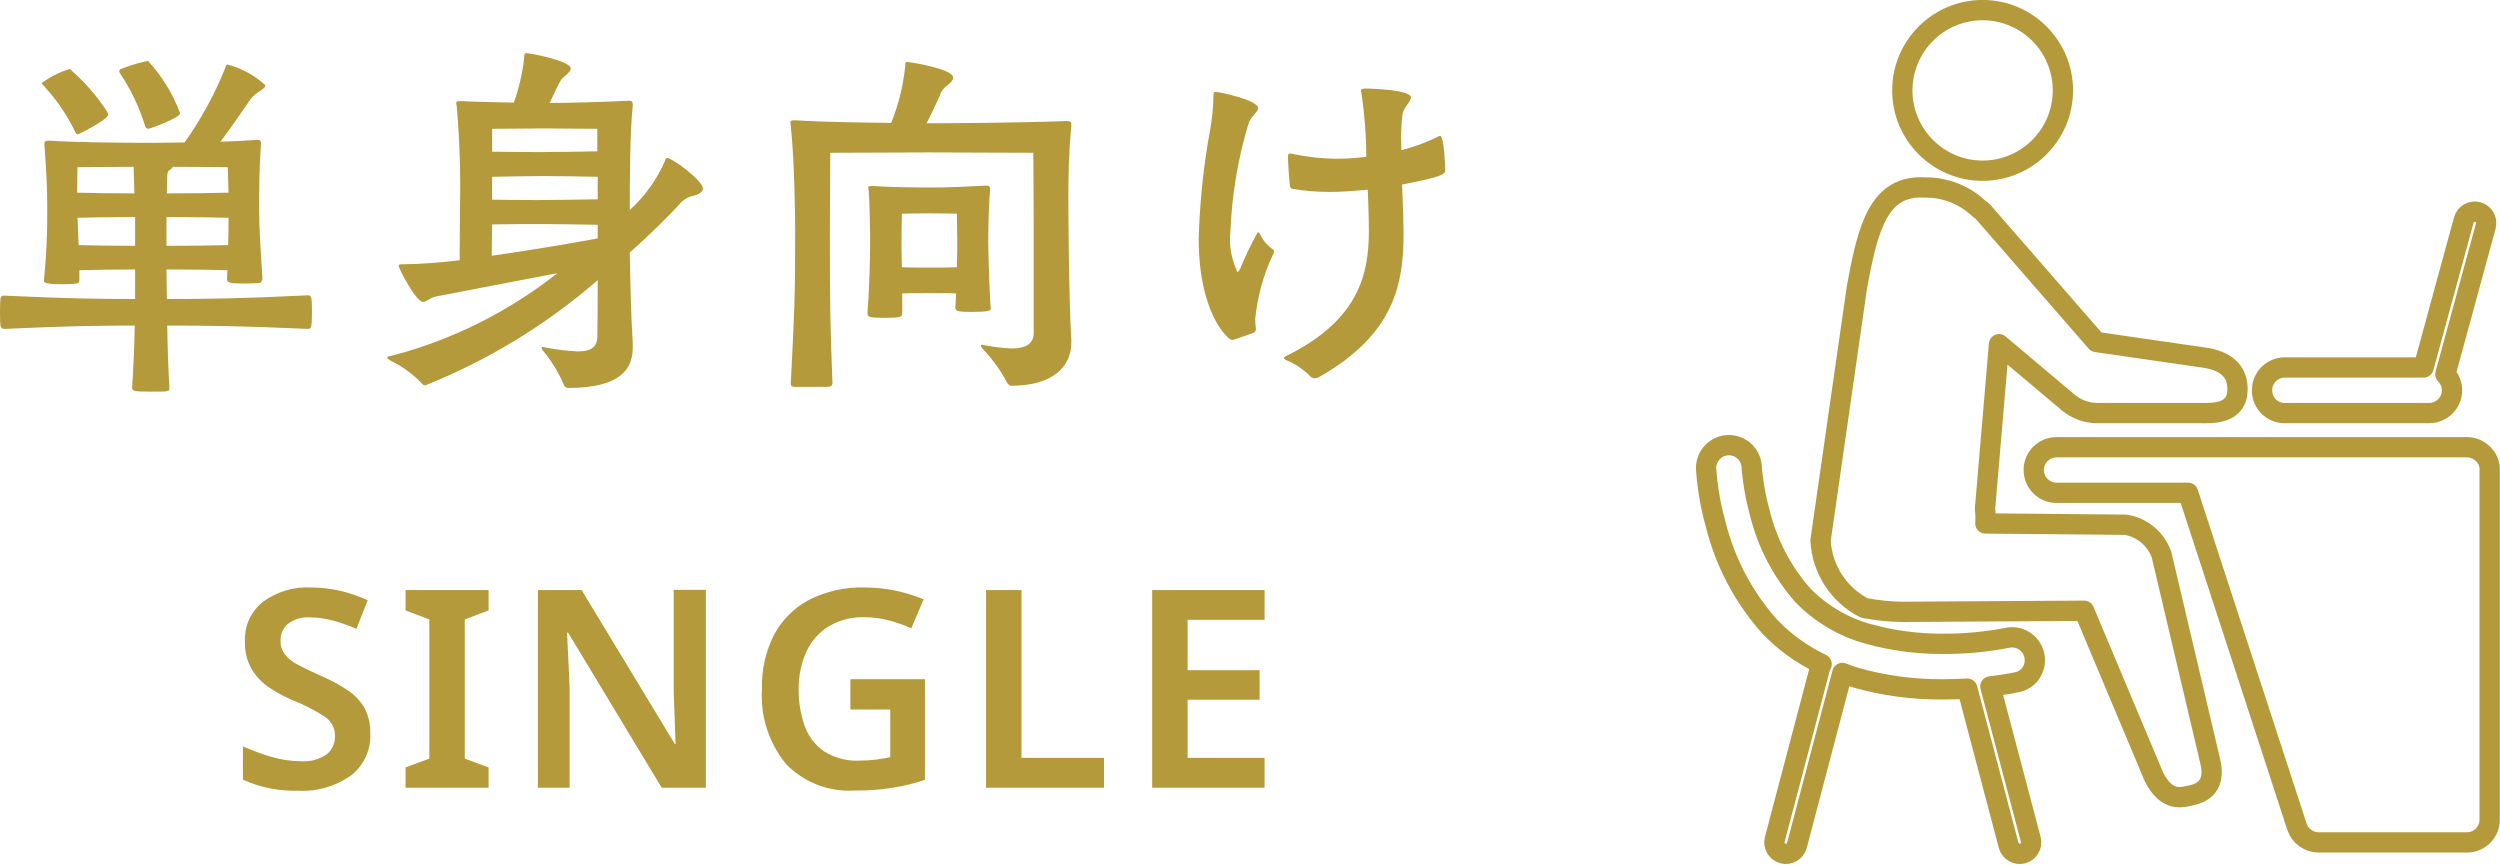
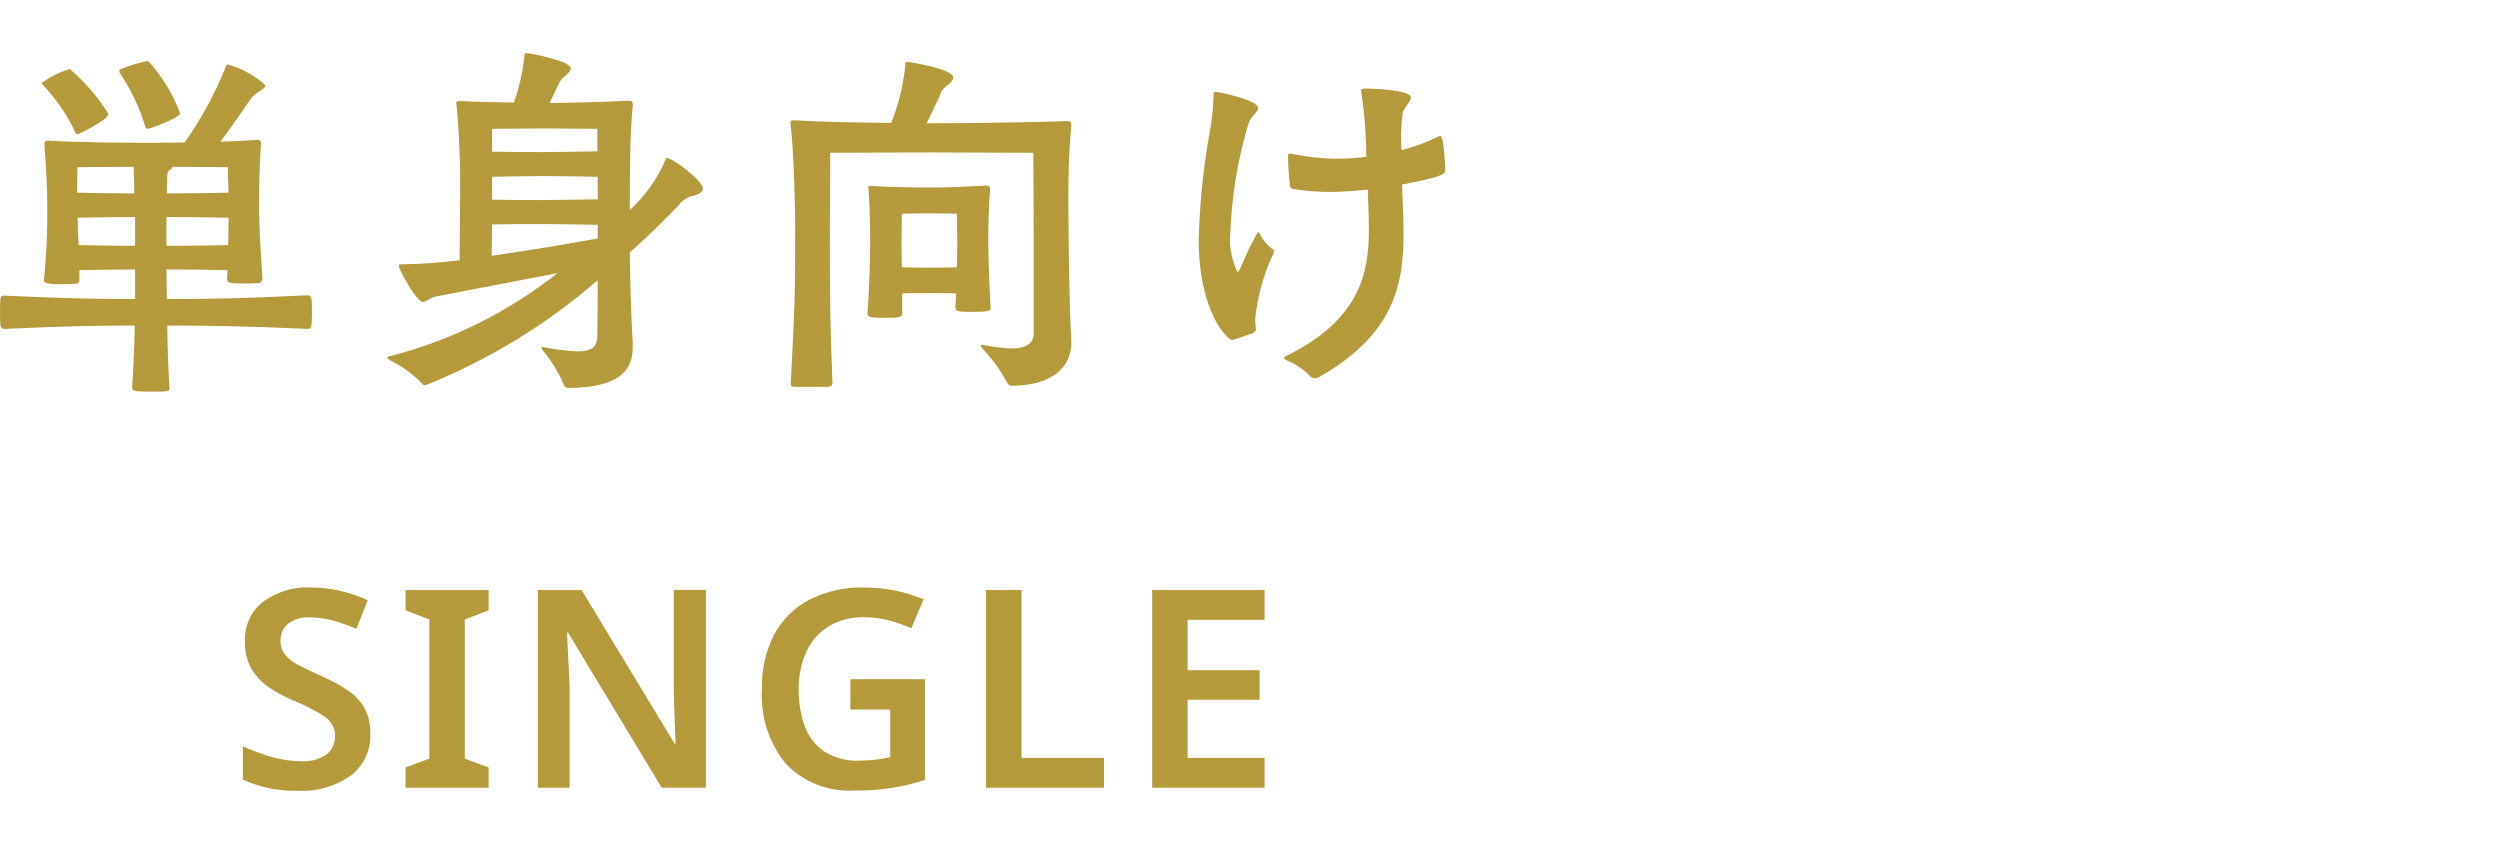
<svg xmlns="http://www.w3.org/2000/svg" version="1.1" id="レイヤー_1" x="0px" y="0px" width="135.44px" height="46.84px" viewBox="0 0 135.44 46.84" style="enable-background:new 0 0 135.44 46.84;" xml:space="preserve">
  <style type="text/css">
	.st0{fill:#B49A3B;}
	.st1{fill:none;stroke:#B49A3B;stroke-width:1.1;stroke-linecap:round;stroke-linejoin:round;}
</style>
  <g id="グループ化_530" transform="translate(-628.08 -509.322)">
    <path id="パス_422" class="st0" d="M635.4,525.52c-2,0-3.52-0.02-7.04-0.18h-0.1c-0.14,0-0.18,0.02-0.18,0.9s0.02,0.9,0.28,0.9   c3.48-0.16,5.06-0.18,7.02-0.18c-0.02,1.24-0.08,2.38-0.14,3.32c0,0.22,0,0.26,0.98,0.26c1.04,0,1.04,0,1.04-0.22   c-0.06-0.94-0.1-2.12-0.12-3.36c2.14,0,4.02,0.02,7.62,0.18c0.18,0,0.22-0.08,0.22-0.88c0-0.82-0.02-0.94-0.22-0.94   c-3.74,0.18-5.38,0.2-7.64,0.2c0-0.54-0.02-1.08-0.02-1.6c1.2,0,2.64,0.02,3.3,0.04c0,0.16-0.02,0.32-0.02,0.48   c0,0.2,0.16,0.24,0.82,0.24c0.3,0,0.62,0,0.9-0.02c0.12,0,0.2-0.14,0.2-0.26c-0.1-1.52-0.18-2.7-0.18-3.74c0-1.12,0-2.08,0.1-3.58   c0.01-0.09-0.06-0.17-0.15-0.18c-0.01,0-0.02,0-0.03,0H642c-0.6,0.04-1.28,0.08-1.98,0.1c0.52-0.68,1.22-1.7,1.52-2.14   c0.13-0.22,0.31-0.4,0.52-0.54c0.22-0.14,0.4-0.26,0.4-0.38c-0.58-0.53-1.28-0.92-2.04-1.12c-0.1,0-0.1,0.08-0.16,0.24   c-0.57,1.41-1.3,2.74-2.18,3.98c-0.58,0-1.16,0.02-1.68,0.02c-1.62,0-4.2-0.02-5.7-0.12c-0.14,0-0.22,0.06-0.22,0.14   c0.12,1.58,0.16,2.54,0.16,3.58c0.01,1.29-0.05,2.58-0.18,3.86c0,0.08,0,0.2,0.94,0.2c0.92,0,0.98-0.04,0.98-0.22v-0.54   c0.74-0.02,1.96-0.04,3.02-0.04V525.52z M637.84,515.46c-0.39-1.05-0.98-2.01-1.74-2.84c-0.48,0.1-0.96,0.24-1.42,0.42   c-0.1,0.04-0.14,0.08-0.14,0.14c0.01,0.05,0.03,0.1,0.06,0.14c0.58,0.87,1.03,1.82,1.34,2.82c0.01,0.09,0.09,0.16,0.18,0.16   C636.2,516.3,637.84,515.7,637.84,515.46z M633.94,515.52c0-0.04-0.02-0.08-0.04-0.12c-0.56-0.88-1.25-1.66-2.04-2.34   c-0.55,0.16-1.06,0.42-1.52,0.76c0,0.04,0.04,0.08,0.1,0.14c0.7,0.75,1.28,1.6,1.72,2.52c0.01,0.07,0.07,0.12,0.14,0.12   C632.32,516.6,633.94,515.82,633.94,515.52z M637.1,521.08c1.24,0,2.72,0.02,3.36,0.04c0,0.38,0,0.92-0.02,1.48   c-0.64,0.02-2.12,0.04-3.34,0.04V521.08z M635.4,522.64c-1.08,0-2.32-0.02-3.06-0.04l-0.06-1.48c0.72-0.02,2.02-0.04,3.12-0.04   V522.64z M640.46,519.76c-0.64,0.02-2.12,0.04-3.34,0.04c0-0.36,0.02-0.66,0.02-0.9c0-0.22,0.04-0.3,0.12-0.36   c0.08-0.04,0.14-0.1,0.18-0.18c1.42,0,2.98,0.02,2.98,0.02S640.44,519.02,640.46,519.76z M635.36,519.8c-1.1,0-2.36-0.02-3.1-0.04   c0-0.7,0.02-1.38,0.02-1.38s1.62-0.02,3.04-0.02L635.36,519.8z M662.36,527.92c-0.1-1.58-0.14-3.68-0.16-4.92   c1.24-1.1,2.16-2.04,2.66-2.58c0.2-0.26,0.49-0.44,0.82-0.5c0.3-0.08,0.48-0.22,0.48-0.38c0-0.44-1.66-1.66-1.94-1.66   c-0.08,0-0.08,0.08-0.12,0.18c-0.44,1-1.09,1.9-1.9,2.64c0-1.56,0-4.12,0.16-5.66v-0.06c0-0.14-0.06-0.2-0.2-0.2h-0.06   c-1.18,0.06-3.14,0.12-4.24,0.12c0.54-1.16,0.6-1.28,0.78-1.42c0.24-0.18,0.36-0.34,0.36-0.46c0-0.38-2.14-0.82-2.42-0.82   c-0.06,0-0.1,0.02-0.1,0.24c-0.09,0.83-0.28,1.65-0.56,2.44c-1-0.02-2.1-0.04-2.82-0.08h-0.12c-0.14,0-0.18,0.02-0.18,0.1   c0,0.05,0,0.11,0.02,0.16c0.16,1.81,0.22,3.62,0.18,5.44c0,1.16-0.02,2.24-0.02,2.92c-1.03,0.13-2.08,0.21-3.12,0.22   c-0.1,0-0.18,0-0.18,0.08c0,0.16,0.94,1.96,1.32,1.96c0.18,0,0.38-0.24,0.72-0.3l6.56-1.26c-2.66,2.1-5.72,3.63-9,4.48   c-0.12,0.02-0.22,0.04-0.22,0.1c0,0.02,0.04,0.08,0.18,0.16c0.64,0.31,1.21,0.73,1.7,1.24c0.04,0.06,0.11,0.1,0.18,0.1   c3.41-1.37,6.57-3.29,9.34-5.7c0,1,0,2.12-0.02,3.08c-0.02,0.58-0.38,0.78-1.06,0.78c-0.6-0.03-1.19-0.1-1.78-0.22   c-0.03,0-0.07-0.01-0.1-0.02c-0.06,0-0.08,0.02-0.08,0.06c0.01,0.04,0.03,0.08,0.06,0.12c0.45,0.53,0.82,1.13,1.1,1.76   c0.06,0.2,0.16,0.28,0.28,0.28c3.02,0,3.5-1.18,3.5-2.2V527.92z M660.46,520.12c-0.82,0.02-2.72,0.04-3.14,0.04   c-0.36,0-1.68,0-2.58-0.02v-1.24c0.86-0.02,2.36-0.04,2.78-0.04c0.48,0,2.18,0.02,2.94,0.04V520.12z M660.46,522.24   c-0.98,0.18-3.36,0.6-5.74,0.94l0.02-1.7c0.88-0.02,2.18-0.02,2.58-0.02c0.48,0,2.34,0.02,3.14,0.04V522.24z M660.44,517.52   c-0.78,0.02-2.5,0.04-2.92,0.04c-0.38,0-1.9,0-2.78-0.02v-1.24c0,0,2.1-0.02,2.78-0.02s2.92,0.02,2.92,0.02V517.52z M686.12,527.74   c-0.14-2.28-0.16-6.98-0.16-7.76c0-1.14,0.02-2.34,0.16-3.84v-0.06c0-0.16-0.06-0.2-0.26-0.2c-2.7,0.1-6.38,0.12-7.4,0.12h-0.18   c0.26-0.5,0.52-1.08,0.7-1.46c0.06-0.21,0.18-0.41,0.36-0.54c0.26-0.2,0.38-0.34,0.38-0.48c0-0.46-2.32-0.84-2.5-0.84   c-0.12,0-0.08,0.06-0.1,0.24c-0.11,1.05-0.36,2.08-0.76,3.06c-1.56-0.02-3.6-0.04-5.16-0.14h-0.1c-0.16,0-0.2,0.02-0.2,0.12   c0,0.04,0.02,0.1,0.02,0.16c0.2,1.86,0.24,4.98,0.24,5.66c0,3.9-0.04,4.32-0.24,8.34c0,0.14,0.12,0.16,0.2,0.16h1.8   c0.14,0,0.26-0.08,0.26-0.18c-0.12-3.2-0.14-4.02-0.14-8.2c0-0.6,0.02-4.3,0.02-4.3s4.68-0.02,5.36-0.02s5.64,0.02,5.64,0.02   s0.02,2.76,0.02,4.16v5.64c-0.02,0.64-0.58,0.8-1.2,0.8c-0.5-0.02-0.99-0.08-1.48-0.18c-0.03,0-0.07-0.01-0.1-0.02   c-0.06,0-0.08,0.02-0.08,0.06c0.01,0.04,0.03,0.08,0.06,0.12c0.51,0.53,0.95,1.12,1.3,1.76c0.08,0.18,0.18,0.28,0.3,0.28   c2.22,0,3.24-1.02,3.24-2.34V527.74z M679.84,525.98c0,0.2,0.14,0.24,0.84,0.24c0.98,0,1.08-0.06,1.08-0.2   c0-0.04-0.02-0.1-0.02-0.16c-0.08-1.36-0.12-3.06-0.12-3.48c0-0.46,0.02-1.96,0.1-2.76v-0.06c0-0.12-0.04-0.18-0.18-0.18h-0.06   c-1.3,0.06-1.92,0.1-2.96,0.1c-1.08,0-2.26-0.02-3.1-0.08h-0.12c-0.14,0-0.18,0.02-0.18,0.08c0,0.04,0.02,0.08,0.02,0.14   c0.06,0.76,0.08,2.24,0.08,2.88c0,0.44-0.02,2.16-0.14,3.72v0.08c0,0.18,0.04,0.24,0.92,0.24c0.92,0,0.96-0.04,0.96-0.28v-1.04   c0.38-0.02,1.08-0.02,1.52-0.02c0.42,0,1.04,0,1.4,0.02L679.84,525.98z M679.92,523.8c-0.36,0.02-1.06,0.02-1.46,0.02   c-0.4,0-1.14,0-1.52-0.02c-0.02-0.62-0.02-1.14-0.02-1.34c0-0.5,0.02-1.56,0.02-1.56s0.82-0.02,1.52-0.02   c0.7,0,1.46,0.02,1.46,0.02s0.02,1.14,0.02,1.52C679.94,522.58,679.94,523.14,679.92,523.8z M704.04,519.32   c2.3-0.44,2.34-0.58,2.34-0.8c0-0.06-0.06-1.84-0.28-1.84c-0.04,0.01-0.07,0.02-0.1,0.04c-0.64,0.32-1.31,0.56-2,0.74   c0-0.28-0.02-0.48-0.02-0.7c0.01-0.41,0.03-0.82,0.08-1.22c0.02-0.36,0.46-0.7,0.46-0.94c0-0.4-2.02-0.48-2.44-0.48   c-0.2,0-0.26,0.02-0.26,0.1c0,0.05,0,0.11,0.02,0.16c0.17,1.14,0.26,2.29,0.26,3.44c-0.51,0.06-1.03,0.1-1.54,0.1   c-0.83,0-1.65-0.09-2.46-0.26c-0.05-0.01-0.09-0.02-0.14-0.02c-0.1,0-0.1,0.06-0.1,0.22c0,0.3,0.06,1.22,0.1,1.5   c0.02,0.12,0.04,0.18,0.18,0.2c0.66,0.11,1.33,0.16,2,0.16c0.68,0,1.38-0.06,2.04-0.12c0,0.02,0.06,1.38,0.06,2.2   c0,2.32-0.5,4.84-4.46,6.8c-0.1,0.04-0.14,0.08-0.14,0.12c0,0.04,0.04,0.06,0.14,0.12c0.46,0.19,0.88,0.47,1.24,0.82   c0.06,0.09,0.17,0.15,0.28,0.16c0.13-0.01,0.25-0.06,0.36-0.14c3.96-2.28,4.46-5,4.46-7.68   C704.12,521.46,704.1,520.74,704.04,519.32z M695.98,527.36c0.08-0.06,0.14-0.1,0.14-0.2v-0.04c-0.02-0.17-0.04-0.33-0.04-0.5   c0.12-1.21,0.44-2.4,0.96-3.5c0.04-0.05,0.06-0.12,0.06-0.18c0-0.05-0.03-0.1-0.08-0.12c-0.31-0.22-0.55-0.52-0.7-0.86   c-0.03-0.03-0.06-0.05-0.1-0.06c-0.36,0.65-0.68,1.31-0.96,2c-0.06,0.1-0.1,0.16-0.14,0.16c-0.33-0.69-0.47-1.46-0.38-2.22   c0.08-1.95,0.4-3.89,0.96-5.76c0.1-0.42,0.54-0.68,0.54-0.9c0-0.44-2.1-0.88-2.32-0.88c-0.08,0-0.1,0.04-0.1,0.2   c-0.01,0.62-0.07,1.25-0.18,1.86c-0.36,1.94-0.56,3.91-0.62,5.88c0,4.08,1.6,5.5,1.8,5.5c0.04,0,0.08-0.02,0.12-0.02L695.98,527.36   z" />
    <path id="パス_423" class="st0" d="M648.14,549.08c0.04,0.87-0.35,1.71-1.04,2.25c-0.83,0.59-1.84,0.89-2.86,0.83   c-1.03,0.03-2.06-0.17-3-0.6v-1.8c0.49,0.21,0.98,0.4,1.49,0.55c0.53,0.16,1.09,0.25,1.64,0.25c0.5,0.04,1.01-0.09,1.42-0.38   c0.29-0.24,0.45-0.61,0.44-0.98c0.01-0.43-0.21-0.83-0.57-1.06c-0.53-0.34-1.09-0.63-1.67-0.86c-0.44-0.18-0.87-0.41-1.27-0.67   c-0.4-0.26-0.74-0.6-0.99-1.01c-0.27-0.46-0.4-0.99-0.38-1.52c-0.04-0.83,0.32-1.63,0.97-2.15c0.75-0.55,1.66-0.83,2.59-0.78   c0.54,0,1.08,0.06,1.6,0.18c0.51,0.12,1.01,0.29,1.49,0.51l-0.61,1.55c-0.42-0.18-0.85-0.33-1.28-0.45   c-0.41-0.11-0.83-0.17-1.25-0.17c-0.42-0.03-0.84,0.09-1.18,0.35c-0.27,0.23-0.41,0.56-0.4,0.91c-0.01,0.27,0.07,0.53,0.23,0.74   c0.19,0.24,0.43,0.43,0.7,0.56c0.32,0.17,0.72,0.37,1.22,0.59c0.51,0.22,1.01,0.48,1.47,0.79c0.38,0.25,0.7,0.58,0.93,0.97   C648.05,548.11,648.16,548.59,648.14,549.08z M654.55,552h-4.5v-1.1l1.29-0.48v-7.54l-1.29-0.49v-1.1h4.5v1.1l-1.29,0.49v7.54   l1.29,0.48V552z M666.32,552h-2.39l-5.07-8.4h-0.06c0.02,0.45,0.04,0.93,0.07,1.45s0.05,1.03,0.07,1.55v5.4h-1.72v-10.71h2.37   l5.05,8.34h0.04c-0.01-0.4-0.03-0.86-0.05-1.38s-0.04-1.03-0.05-1.52v-5.45h1.74L666.32,552z M674.14,546.12h4.05v5.45   c-0.57,0.19-1.16,0.34-1.76,0.43c-0.67,0.11-1.36,0.16-2.04,0.15c-1.4,0.09-2.76-0.44-3.73-1.44c-0.93-1.15-1.4-2.6-1.3-4.08   c-0.03-1.01,0.2-2.01,0.65-2.91c0.43-0.81,1.09-1.47,1.9-1.9c0.94-0.47,1.98-0.71,3.03-0.67c0.57,0,1.14,0.06,1.7,0.18   c0.51,0.11,1.01,0.27,1.48,0.46l-0.67,1.57c-0.38-0.17-0.78-0.31-1.18-0.42c-0.45-0.12-0.91-0.18-1.38-0.18   c-0.66-0.02-1.32,0.15-1.89,0.48c-0.53,0.32-0.96,0.8-1.22,1.36c-0.3,0.65-0.44,1.35-0.43,2.06c-0.01,0.68,0.1,1.37,0.33,2.01   c0.2,0.55,0.57,1.03,1.05,1.36c0.56,0.35,1.21,0.53,1.88,0.5c0.32,0,0.65-0.02,0.97-0.06c0.27-0.04,0.51-0.08,0.73-0.13v-2.58   h-2.16V546.12z M681.5,552v-10.71h1.92v9.09h4.47V552H681.5z M696.59,552h-6.09v-10.71h6.09v1.61h-4.17v2.73h3.9v1.6h-3.9v3.15   h4.17V552z" />
-     <path id="パス_276" class="st1" d="M735.49,518.57c2.4,0,4.35-1.95,4.35-4.35c0-2.4-1.95-4.35-4.35-4.35   c-2.4,0-4.35,1.95-4.35,4.35C731.14,516.62,733.09,518.57,735.49,518.57z M751.85,531.7h7.83c0.68,0,1.24-0.55,1.24-1.23   c0,0,0,0,0,0c0-0.33-0.13-0.64-0.36-0.87l2.19-8.03c0.09-0.33-0.1-0.67-0.43-0.76c0,0,0,0,0,0c-0.33-0.09-0.67,0.1-0.76,0.43   l-2.18,7.99h-7.52c-0.68,0-1.23,0.55-1.23,1.23c0,0,0,0,0,0C750.62,531.15,751.17,531.7,751.85,531.7L751.85,531.7z M745.18,539.36   c-0.31-0.85-1.05-1.47-1.95-1.61l-7.59-0.07c0.02-0.27,0.01-0.53-0.02-0.8l0.76-8.91l3.74,3.15c0.45,0.38,1.01,0.58,1.59,0.58h5.55   c0.73,0.01,2.04,0.06,2.04-1.3c0-1.02-0.7-1.54-1.78-1.7l-5.87-0.85l-6.18-7.1l-0.15-0.1c-0.79-0.76-1.84-1.18-2.94-1.17   c-2.47-0.15-3.1,2.04-3.71,5.48l-1.96,13.64c0.08,1.55,0.98,2.95,2.37,3.66c0.68,0.13,1.37,0.2,2.06,0.21l9.85-0.06l3.79,9.02   c0.72,1.39,1.54,1.08,2.01,0.98c0.41-0.09,1.39-0.36,1.03-1.85L745.18,539.36z M738.29,544.82c-0.15-0.67-0.81-1.09-1.47-0.94   h-0.01c-1.14,0.22-2.31,0.33-3.47,0.32c-1.36,0.01-2.72-0.17-4.03-0.53c-1.36-0.37-2.59-1.1-3.57-2.11   c-1.13-1.29-1.93-2.83-2.33-4.49c-0.16-0.58-0.28-1.18-0.36-1.78c-0.03-0.22-0.05-0.39-0.06-0.51l-0.01-0.13v-0.03l0,0   c-0.03-0.68-0.61-1.21-1.29-1.18c-0.68,0.03-1.21,0.61-1.18,1.29c0.07,1,0.24,2,0.51,2.97c0.51,2.06,1.51,3.96,2.91,5.54   c0.81,0.86,1.78,1.55,2.84,2.06c-0.03,0.04-0.05,0.09-0.07,0.13l-2.47,9.37c-0.09,0.33,0.11,0.67,0.44,0.76   c0.33,0.09,0.67-0.11,0.76-0.44l2.46-9.34c0.23,0.09,0.47,0.18,0.71,0.25c1.54,0.44,3.14,0.65,4.74,0.64   c0.47,0,0.91-0.02,1.32-0.04l2.24,8.49c0.09,0.33,0.43,0.53,0.76,0.44c0.33-0.09,0.53-0.43,0.44-0.76l-2.19-8.29   c0.86-0.1,1.41-0.22,1.45-0.23C738.02,546.15,738.44,545.49,738.29,544.82z M762.88,534.32c-0.13-0.3-0.37-0.54-0.67-0.67   c-0.15-0.06-0.31-0.1-0.47-0.1H739.5c-0.68,0-1.24,0.55-1.24,1.23c0,0,0,0,0,0c0,0.68,0.55,1.24,1.23,1.24c0,0,0,0,0,0h7.13   l5.9,18.09c0.17,0.51,0.64,0.85,1.18,0.85h8.03c0.33,0,0.64-0.13,0.87-0.36c0.23-0.23,0.36-0.55,0.36-0.87v-18.95   C762.97,534.63,762.94,534.47,762.88,534.32L762.88,534.32z" />
  </g>
</svg>